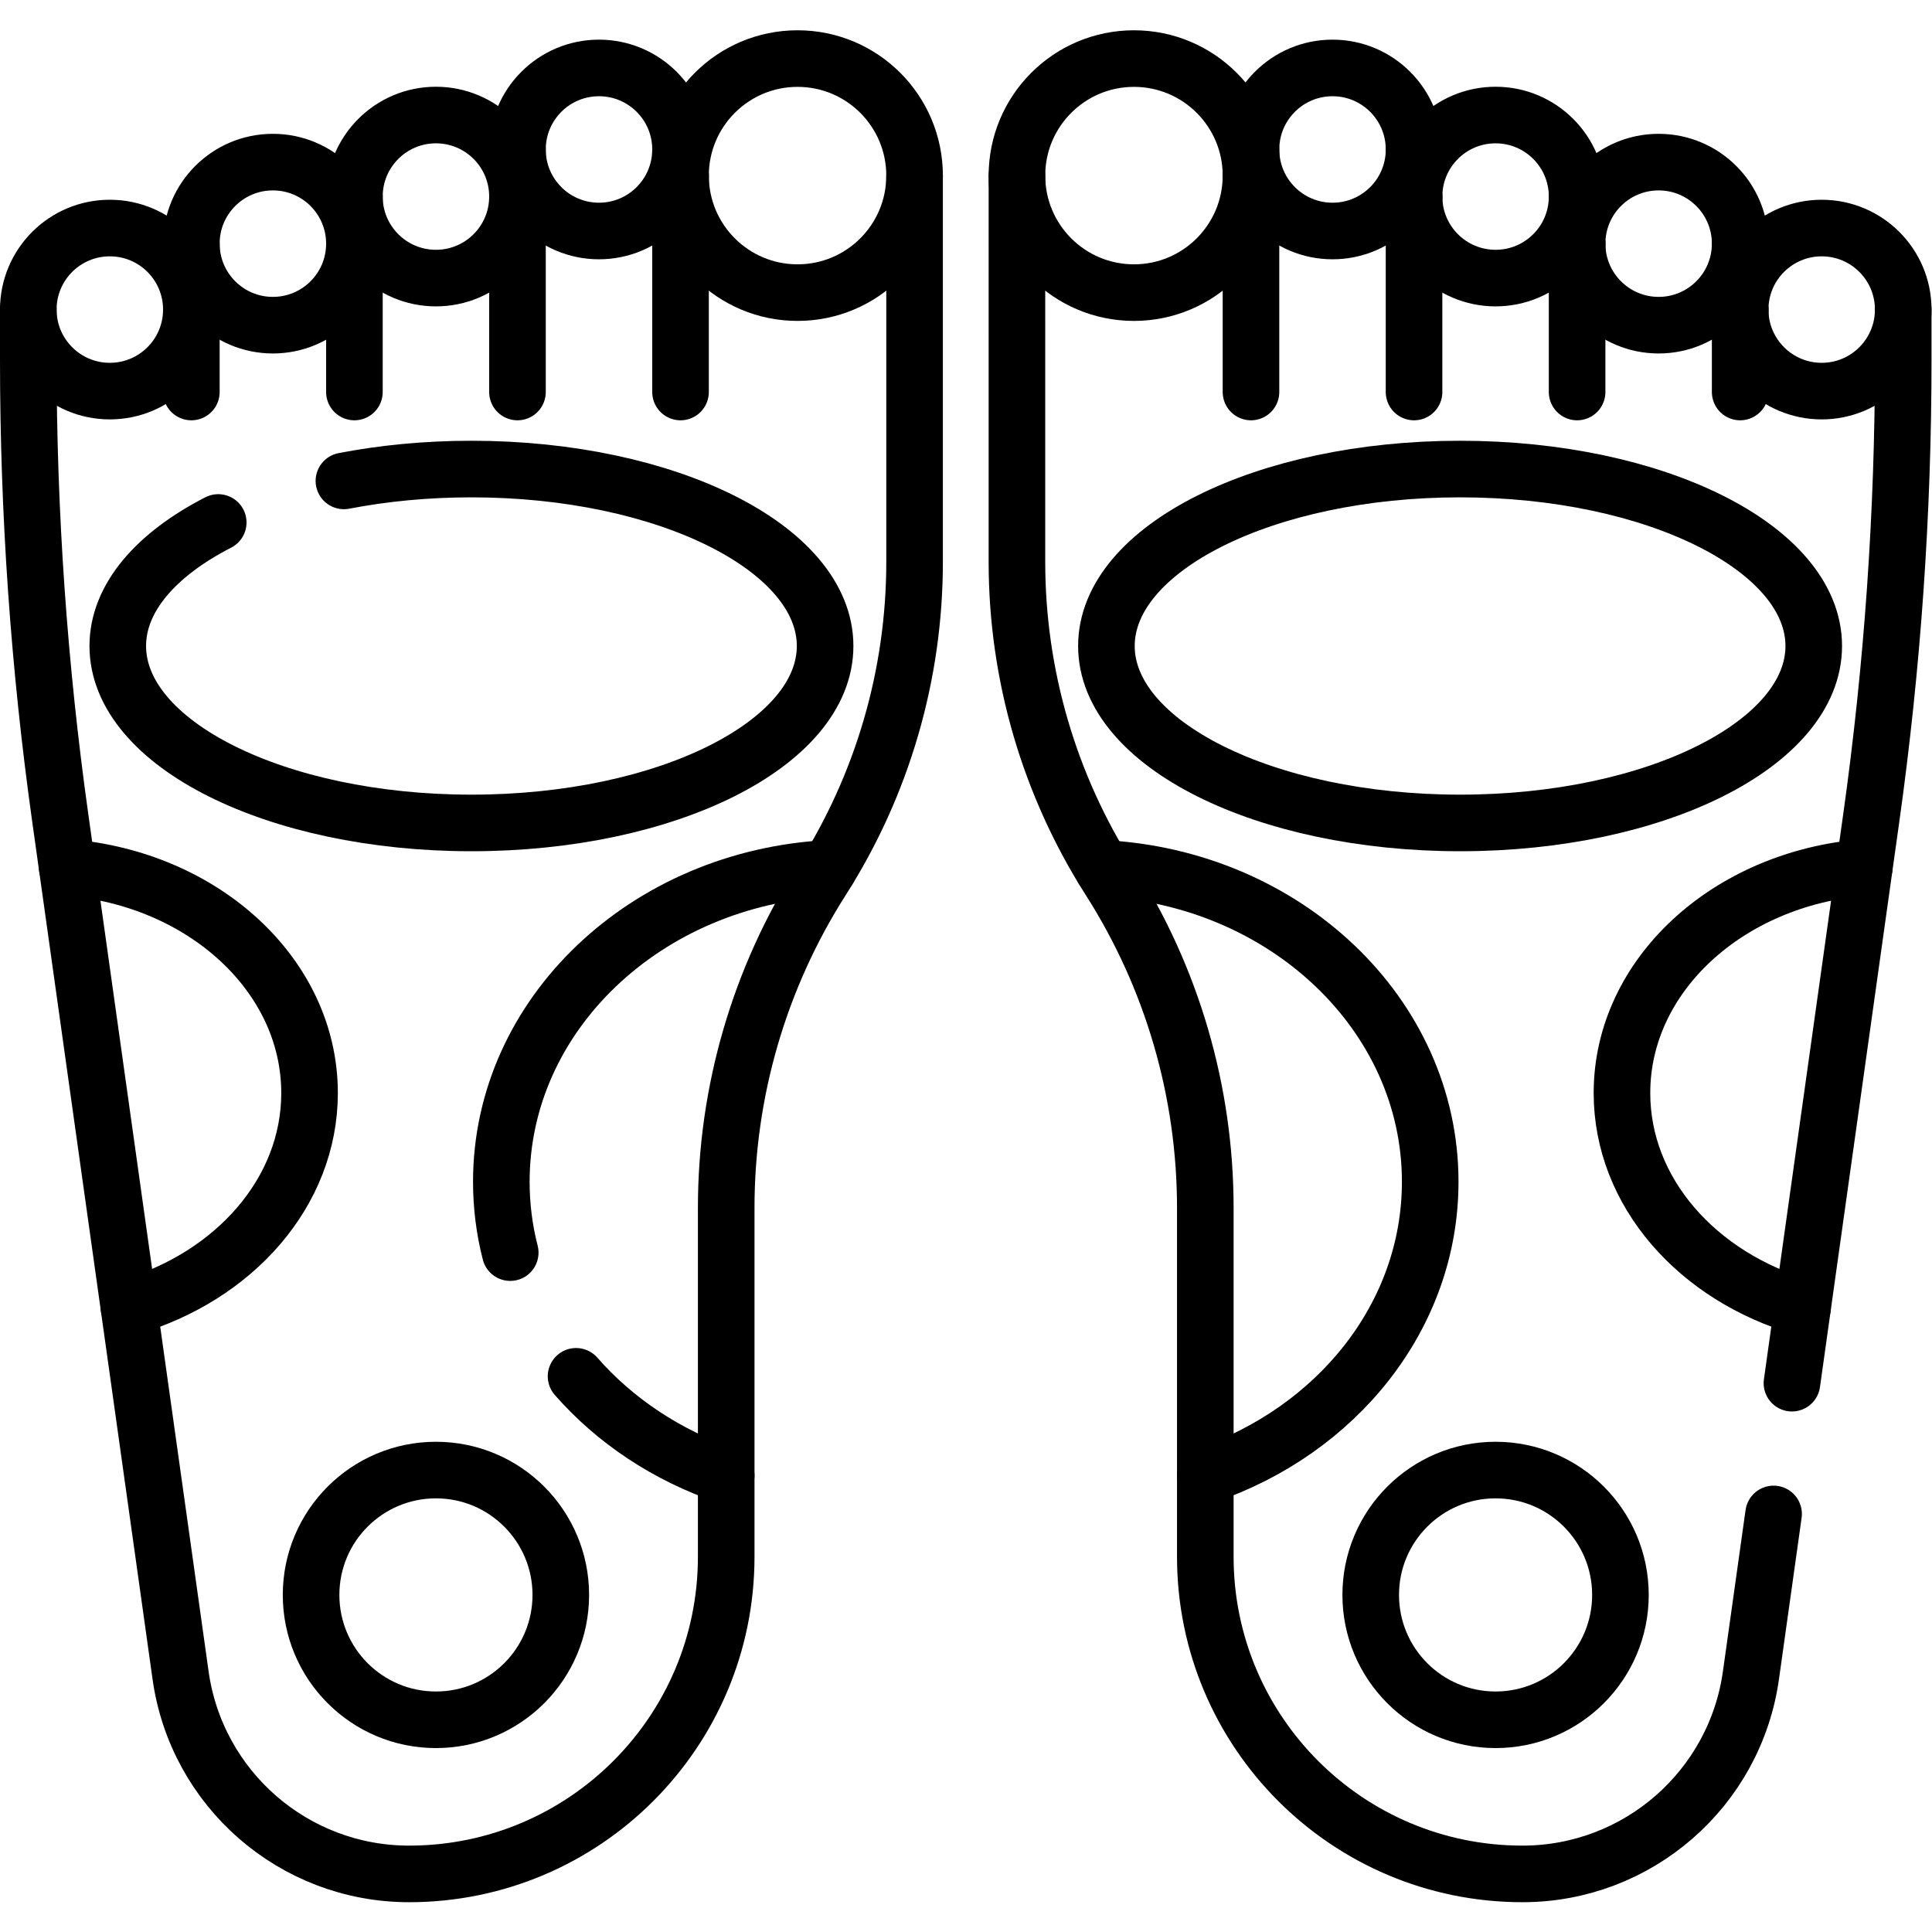
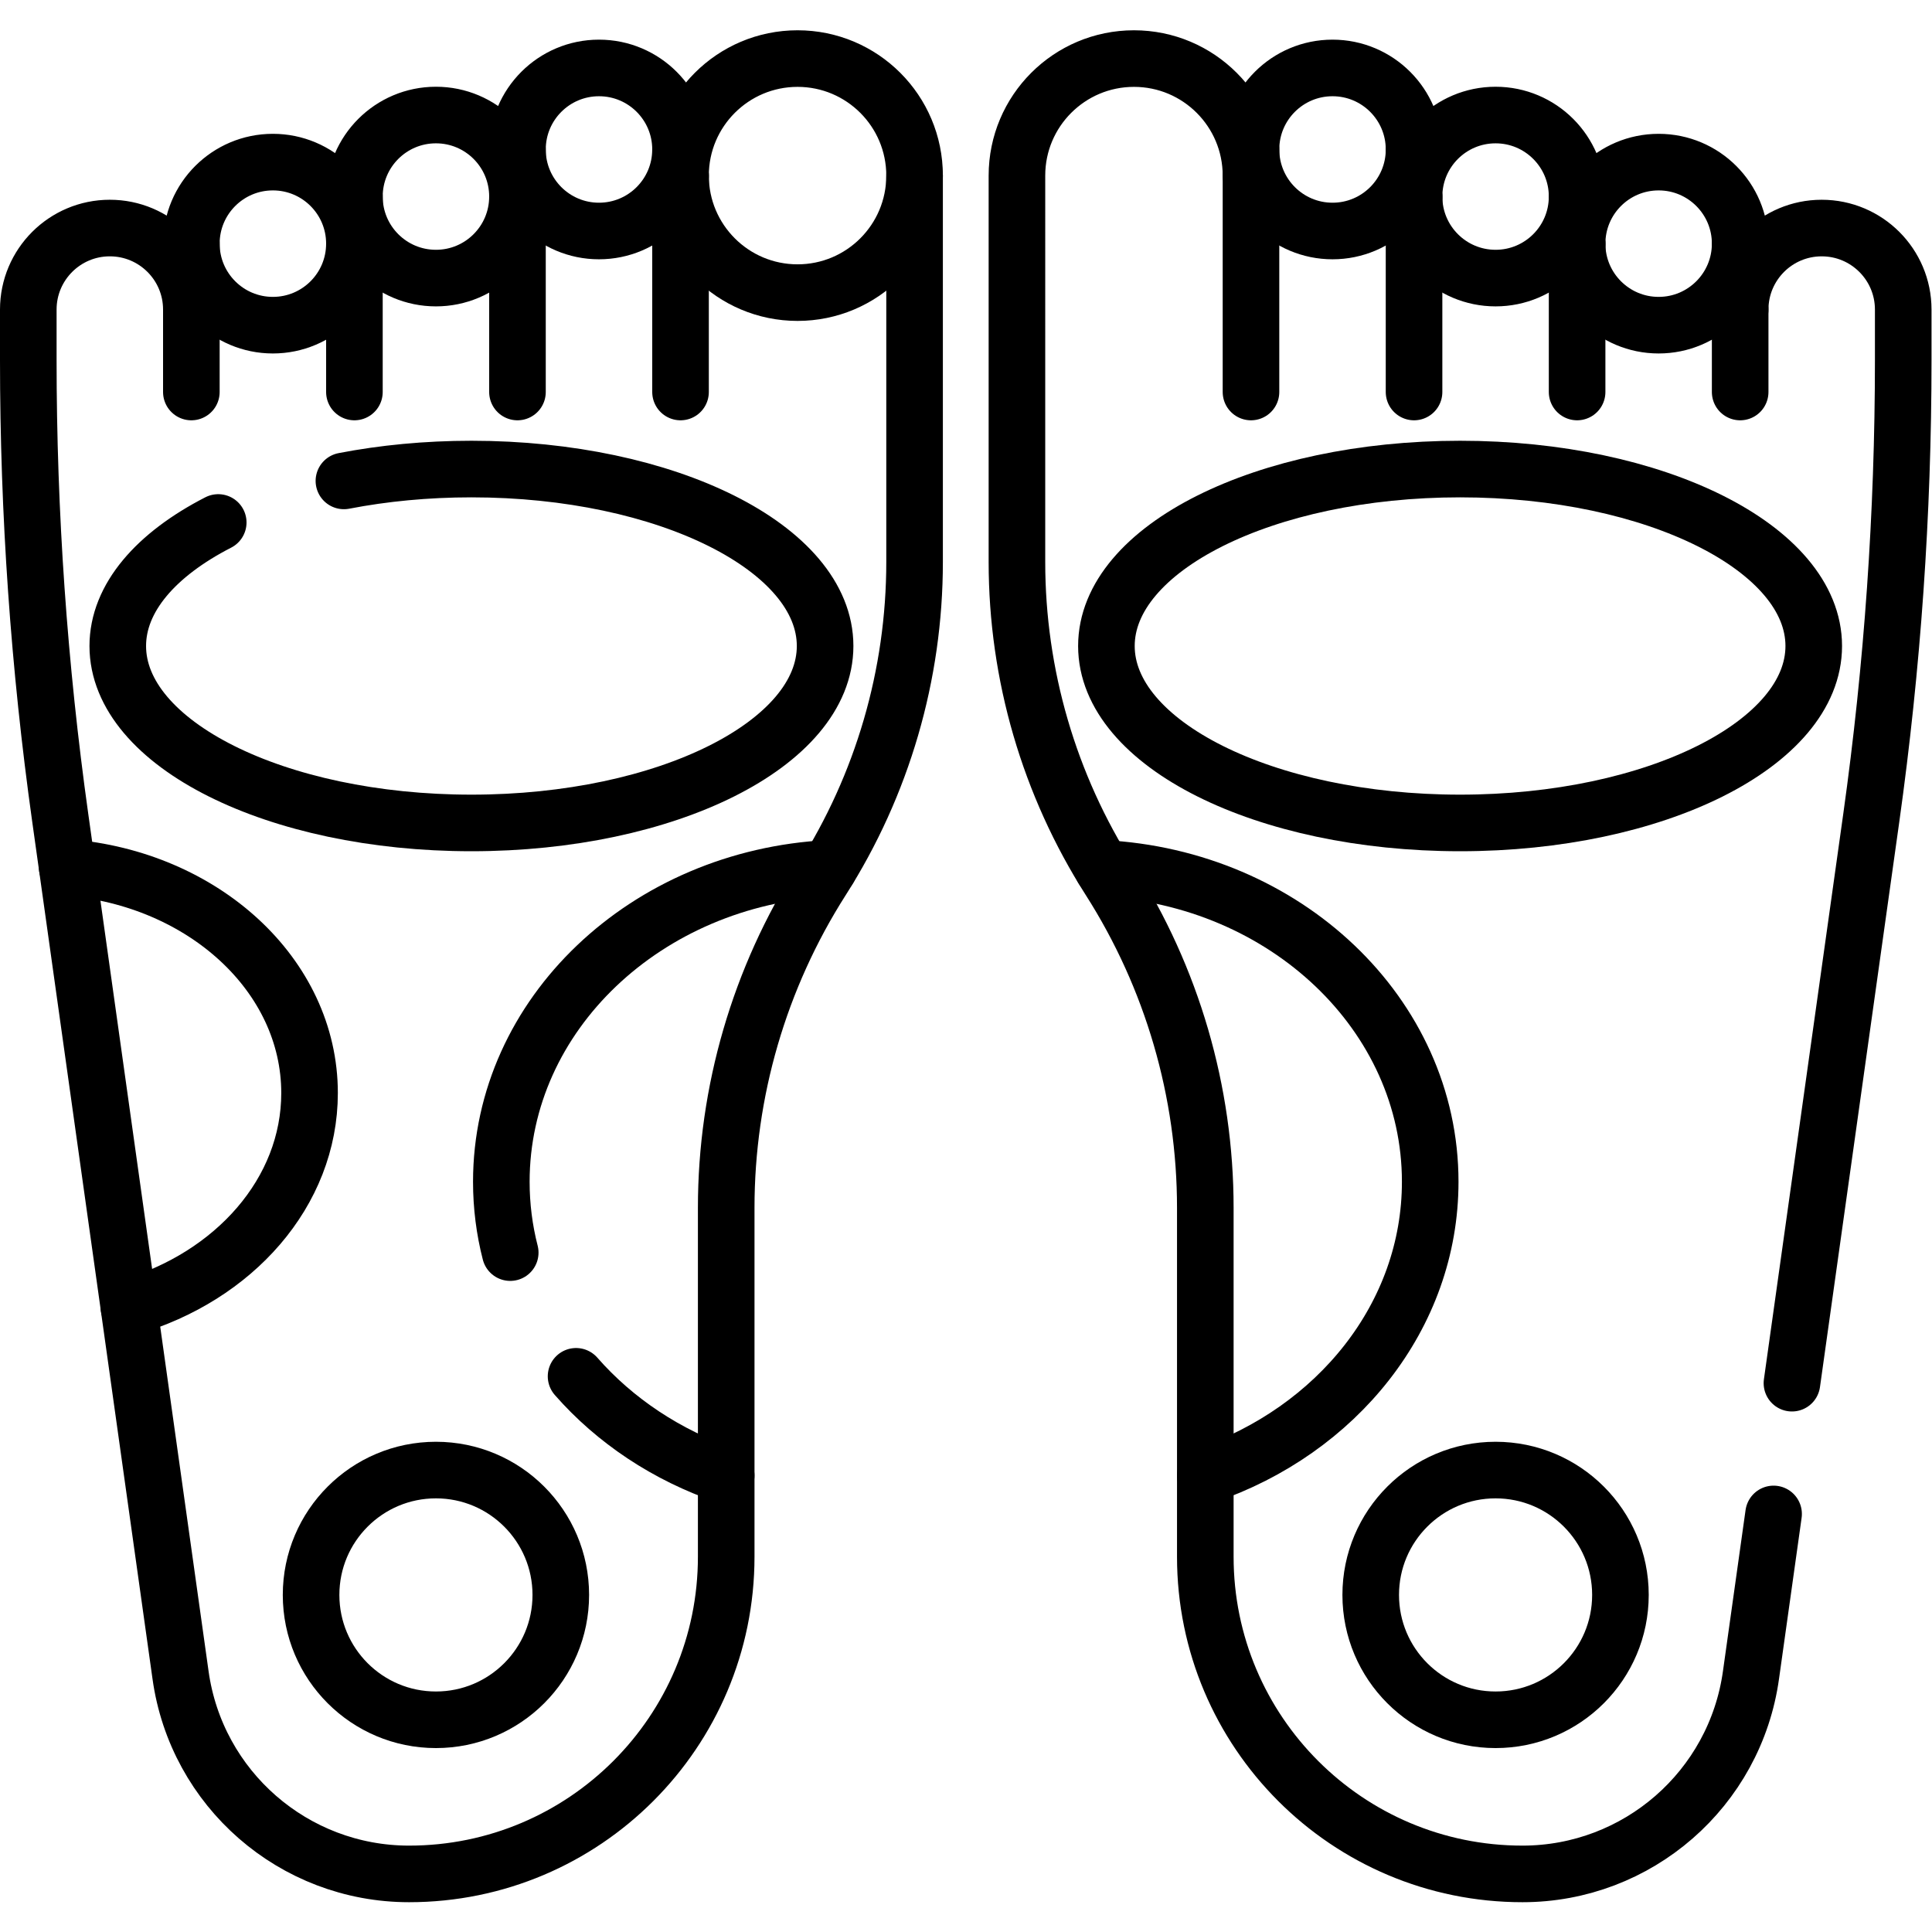
<svg xmlns="http://www.w3.org/2000/svg" viewBox="0 0 682.667 682.667" height="682.667" width="682.667" xml:space="preserve" id="svg6315" version="1.1">
  <defs id="defs6319">
    <clipPath id="clipPath6345" clipPathUnits="userSpaceOnUse">
-       <path id="path6343" d="M 0,512 H 512 V 0 H 0 Z" />
+       <path id="path6343" d="M 0,512 H 512 V 0 H 0 " />
    </clipPath>
  </defs>
  <g transform="matrix(1.333,0,0,-1.333,0,682.667)" id="g6321">
    <g transform="translate(50.723,430.066)" id="g6323">
      <path id="path6325" style="fill:none;stroke:#000000;stroke-width:15;stroke-linecap:round;stroke-linejoin:round;stroke-miterlimit:10;stroke-dasharray:none;stroke-opacity:1" d="M 0,0 V -21.85" />
    </g>
    <g transform="translate(93.946,447.543)" id="g6327">
      <path id="path6329" style="fill:none;stroke:#000000;stroke-width:15;stroke-linecap:round;stroke-linejoin:round;stroke-miterlimit:10;stroke-dasharray:none;stroke-opacity:1" d="M 0,0 V -39.326" />
    </g>
    <g transform="translate(137.169,460.026)" id="g6331">
      <path id="path6333" style="fill:none;stroke:#000000;stroke-width:15;stroke-linecap:round;stroke-linejoin:round;stroke-miterlimit:10;stroke-dasharray:none;stroke-opacity:1" d="M 0,0 V -51.81" />
    </g>
    <g transform="translate(180.392,465.581)" id="g6335">
      <path id="path6337" style="fill:none;stroke:#000000;stroke-width:15;stroke-linecap:round;stroke-linejoin:round;stroke-miterlimit:10;stroke-dasharray:none;stroke-opacity:1" d="M 0,0 V -57.364" />
    </g>
    <g id="g6339">
      <g clip-path="url(#clipPath6345)" id="g6341">
        <g transform="translate(180.392,465.581)" id="g6347">
          <path id="path6349" style="fill:none;stroke:#000000;stroke-width:15;stroke-linecap:round;stroke-linejoin:round;stroke-miterlimit:10;stroke-dasharray:none;stroke-opacity:1" d="m 0,0 c 0,17.132 13.889,31.021 31.021,31.021 v 0 c 17.132,0 31.02,-13.888 31.02,-31.021 v -102.433 c 0,-29.853 -8.526,-59.086 -24.576,-84.257 l -0.001,-0.001 C 20.905,-212.661 12.108,-242.82 12.108,-273.62 v -92.488 c 0,-46.434 -37.641,-84.075 -84.074,-84.075 -30.533,0 -56.388,22.521 -60.577,52.766 l -31.871,227.111 c -5.645,40.224 -8.478,80.793 -8.478,121.411 v 13.384 c 0,11.934 9.674,21.608 21.608,21.608 h 0.008 c 11.933,0 21.607,-9.674 21.607,-21.608 v -0.004 17.481 c 0,11.933 9.675,21.607 21.607,21.607 h 0.009 c 11.933,0 21.608,-9.674 21.608,-21.607 v -0.004 12.483 c 0,11.934 9.674,21.608 21.607,21.608 h 0.008 c 11.934,0 21.607,-9.674 21.607,-21.608 V 6.929 c 0,11.933 9.674,21.607 21.608,21.607 h 0.008 C -9.674,28.536 0,18.862 0,6.929 Z" />
        </g>
        <g transform="translate(57.849,373.633)" id="g6351">
          <path id="path6353" style="fill:none;stroke:#000000;stroke-width:15;stroke-linecap:round;stroke-linejoin:round;stroke-miterlimit:10;stroke-dasharray:none;stroke-opacity:1" d="m 0,0 c -16.476,-8.453 -26.631,-20.004 -26.631,-32.744 0,-25.904 41.973,-46.904 93.749,-46.904 51.776,0 93.749,21 93.749,46.904 0,25.905 -41.973,46.905 -93.749,46.905 -11.92,0 -23.316,-1.115 -33.804,-3.144" />
        </g>
        <g transform="translate(192.5,120.99)" id="g6355">
          <path id="path6357" style="fill:none;stroke:#000000;stroke-width:15;stroke-linecap:round;stroke-linejoin:round;stroke-miterlimit:10;stroke-dasharray:none;stroke-opacity:1" d="M 0,0 C -15.79,5.38 -29.51,14.56 -39.8,26.31" />
        </g>
        <g transform="translate(135.25,180.09)" id="g6359">
          <path id="path6361" style="fill:none;stroke:#000000;stroke-width:15;stroke-linecap:round;stroke-linejoin:round;stroke-miterlimit:10;stroke-dasharray:none;stroke-opacity:1" d="m 0,0 c -1.55,6.04 -2.36,12.32 -2.36,18.78 0,44.361 38.42,80.611 86.84,83.08" />
        </g>
        <g transform="translate(34.175,165.598)" id="g6363">
          <path id="path6365" style="fill:none;stroke:#000000;stroke-width:15;stroke-linecap:round;stroke-linejoin:round;stroke-miterlimit:10;stroke-dasharray:none;stroke-opacity:1" d="m 0,0 c 27.857,8.119 47.88,30.473 47.88,56.798 0,31.246 -28.2,56.912 -64.241,59.797" />
        </g>
        <g transform="translate(148.655,89.351)" id="g6367">
          <path id="path6369" style="fill:none;stroke:#000000;stroke-width:15;stroke-linecap:round;stroke-linejoin:round;stroke-miterlimit:10;stroke-dasharray:none;stroke-opacity:1" d="m 0,0 c 0,-18.279 -14.818,-33.098 -33.098,-33.098 -18.279,0 -33.097,14.819 -33.097,33.098 0,18.279 14.818,33.098 33.097,33.098 C -14.818,33.098 0,18.279 0,0 Z" />
        </g>
        <g transform="translate(461.277,430.066)" id="g6371">
          <path id="path6373" style="fill:none;stroke:#000000;stroke-width:15;stroke-linecap:round;stroke-linejoin:round;stroke-miterlimit:10;stroke-dasharray:none;stroke-opacity:1" d="M 0,0 V -21.85" />
        </g>
        <g transform="translate(418.054,447.543)" id="g6375">
          <path id="path6377" style="fill:none;stroke:#000000;stroke-width:15;stroke-linecap:round;stroke-linejoin:round;stroke-miterlimit:10;stroke-dasharray:none;stroke-opacity:1" d="M 0,0 V -39.326" />
        </g>
        <g transform="translate(374.831,460.026)" id="g6379">
          <path id="path6381" style="fill:none;stroke:#000000;stroke-width:15;stroke-linecap:round;stroke-linejoin:round;stroke-miterlimit:10;stroke-dasharray:none;stroke-opacity:1" d="M 0,0 V -51.81" />
        </g>
        <g transform="translate(331.608,465.581)" id="g6383">
          <path id="path6385" style="fill:none;stroke:#000000;stroke-width:15;stroke-linecap:round;stroke-linejoin:round;stroke-miterlimit:10;stroke-dasharray:none;stroke-opacity:1" d="M 0,0 V -57.364" />
        </g>
        <g transform="translate(475.002,145.478)" id="g6387">
          <path id="path6389" style="fill:none;stroke:#000000;stroke-width:15;stroke-linecap:round;stroke-linejoin:round;stroke-miterlimit:10;stroke-dasharray:none;stroke-opacity:1" d="m 0,0 21.021,149.797 c 5.644,40.224 8.477,80.793 8.477,121.412 v 13.383 c 0,11.933 -9.674,21.607 -21.607,21.607 H 7.883 c -11.934,0 -21.608,-9.674 -21.608,-21.607 v 17.476 c 0,11.934 -9.673,21.608 -21.607,21.608 h -0.008 c -11.933,0 -21.608,-9.674 -21.608,-21.608 v 12.48 c 0,11.933 -9.674,21.607 -21.608,21.607 h -0.007 c -11.934,0 -21.608,-9.674 -21.608,-21.607 v 12.483 c 0,11.934 -9.674,21.608 -21.607,21.608 h -0.008 c -11.934,0 -21.609,-9.674 -21.609,-21.608 v -6.928 c 0,17.131 -13.887,31.02 -31.019,31.02 h -0.001 c -17.132,0 -31.021,-13.889 -31.021,-31.02 V 217.67 c 0,-29.854 8.528,-59.086 24.578,-84.258 h 0.001 c 16.558,-25.971 25.355,-56.13 25.355,-86.93 v -92.488 c 0,-46.433 37.642,-84.074 84.074,-84.074 30.533,0 56.389,22.52 60.577,52.766 l 5.987,42.654" />
        </g>
        <g transform="translate(293.284,340.89)" id="g6391">
          <path id="path6393" style="fill:none;stroke:#000000;stroke-width:15;stroke-linecap:round;stroke-linejoin:round;stroke-miterlimit:10;stroke-dasharray:none;stroke-opacity:1" d="m 0,0 c 0,25.904 41.973,46.904 93.749,46.904 51.776,0 93.749,-21 93.749,-46.904 0,-25.905 -41.973,-46.905 -93.749,-46.905 C 41.973,-46.905 0,-25.905 0,0 Z" />
        </g>
        <g transform="translate(292.272,281.945)" id="g6395">
          <path id="path6397" style="fill:none;stroke:#000000;stroke-width:15;stroke-linecap:round;stroke-linejoin:round;stroke-miterlimit:10;stroke-dasharray:none;stroke-opacity:1" d="m 0,0 c 48.42,-2.468 86.843,-38.715 86.843,-83.073 0,-35.621 -24.78,-66.01 -59.614,-77.879" />
        </g>
        <g transform="translate(477.825,165.598)" id="g6399">
-           <path id="path6401" style="fill:none;stroke:#000000;stroke-width:15;stroke-linecap:round;stroke-linejoin:round;stroke-miterlimit:10;stroke-dasharray:none;stroke-opacity:1" d="m 0,0 c -27.857,8.119 -47.88,30.473 -47.88,56.798 0,31.246 28.2,56.912 64.241,59.797" />
-         </g>
+           </g>
        <g transform="translate(363.345,89.351)" id="g6403">
          <path id="path6405" style="fill:none;stroke:#000000;stroke-width:15;stroke-linecap:round;stroke-linejoin:round;stroke-miterlimit:10;stroke-dasharray:none;stroke-opacity:1" d="m 0,0 c 0,-18.279 14.818,-33.098 33.098,-33.098 18.279,0 33.097,14.819 33.097,33.098 0,18.279 -14.818,33.098 -33.097,33.098 C 14.818,33.098 0,18.279 0,0 Z" />
        </g>
        <g transform="translate(7.5,430.066)" id="g6407">
-           <path id="path6409" style="fill:none;stroke:#000000;stroke-width:15;stroke-linecap:round;stroke-linejoin:round;stroke-miterlimit:10;stroke-dasharray:none;stroke-opacity:1" d="m 0,0 c 0,-11.936 9.676,-21.611 21.611,-21.611 11.936,0 21.612,9.675 21.612,21.611" />
-         </g>
+           </g>
        <g transform="translate(50.723,447.543)" id="g6411">
          <path id="path6413" style="fill:none;stroke:#000000;stroke-width:15;stroke-linecap:round;stroke-linejoin:round;stroke-miterlimit:10;stroke-dasharray:none;stroke-opacity:1" d="m 0,0 c 0,-11.936 9.676,-21.611 21.612,-21.611 11.936,0 21.612,9.675 21.612,21.611" />
        </g>
        <g transform="translate(93.946,460.026)" id="g6415">
          <path id="path6417" style="fill:none;stroke:#000000;stroke-width:15;stroke-linecap:round;stroke-linejoin:round;stroke-miterlimit:10;stroke-dasharray:none;stroke-opacity:1" d="m 0,0 c 0,-11.936 9.676,-21.611 21.611,-21.611 11.936,0 21.612,9.675 21.612,21.611" />
        </g>
        <g transform="translate(137.165,472.506)" id="g6419">
          <path id="path6421" style="fill:none;stroke:#000000;stroke-width:15;stroke-linecap:round;stroke-linejoin:round;stroke-miterlimit:10;stroke-dasharray:none;stroke-opacity:1" d="m 0,0 c 0,-11.936 9.676,-21.611 21.611,-21.611 11.937,0 21.613,9.675 21.613,21.611" />
        </g>
        <g transform="translate(180.393,465.581)" id="g6423">
          <path id="path6425" style="fill:none;stroke:#000000;stroke-width:15;stroke-linecap:round;stroke-linejoin:round;stroke-miterlimit:10;stroke-dasharray:none;stroke-opacity:1" d="M 0,0 C 0,-17.132 13.889,-31.02 31.021,-31.02 48.152,-31.02 62.04,-17.132 62.04,0" />
        </g>
        <g transform="translate(504.5,430.066)" id="g6427">
-           <path id="path6429" style="fill:none;stroke:#000000;stroke-width:15;stroke-linecap:round;stroke-linejoin:round;stroke-miterlimit:10;stroke-dasharray:none;stroke-opacity:1" d="m 0,0 c 0,-11.936 -9.676,-21.611 -21.611,-21.611 -11.936,0 -21.612,9.675 -21.612,21.611" />
-         </g>
+           </g>
        <g transform="translate(461.277,447.543)" id="g6431">
          <path id="path6433" style="fill:none;stroke:#000000;stroke-width:15;stroke-linecap:round;stroke-linejoin:round;stroke-miterlimit:10;stroke-dasharray:none;stroke-opacity:1" d="m 0,0 c 0,-11.936 -9.676,-21.611 -21.612,-21.611 -11.936,0 -21.612,9.675 -21.612,21.611" />
        </g>
        <g transform="translate(418.054,460.026)" id="g6435">
          <path id="path6437" style="fill:none;stroke:#000000;stroke-width:15;stroke-linecap:round;stroke-linejoin:round;stroke-miterlimit:10;stroke-dasharray:none;stroke-opacity:1" d="m 0,0 c 0,-11.936 -9.676,-21.611 -21.611,-21.611 -11.936,0 -21.612,9.675 -21.612,21.611" />
        </g>
        <g transform="translate(374.835,472.506)" id="g6439">
          <path id="path6441" style="fill:none;stroke:#000000;stroke-width:15;stroke-linecap:round;stroke-linejoin:round;stroke-miterlimit:10;stroke-dasharray:none;stroke-opacity:1" d="m 0,0 c 0,-11.936 -9.676,-21.611 -21.611,-21.611 -11.937,0 -21.613,9.675 -21.613,21.611" />
        </g>
        <g transform="translate(331.607,465.581)" id="g6443">
-           <path id="path6445" style="fill:none;stroke:#000000;stroke-width:15;stroke-linecap:round;stroke-linejoin:round;stroke-miterlimit:10;stroke-dasharray:none;stroke-opacity:1" d="M 0,0 C 0,-17.132 -13.889,-31.02 -31.021,-31.02 -48.152,-31.02 -62.04,-17.132 -62.04,0" />
-         </g>
+           </g>
      </g>
    </g>
  </g>
</svg>